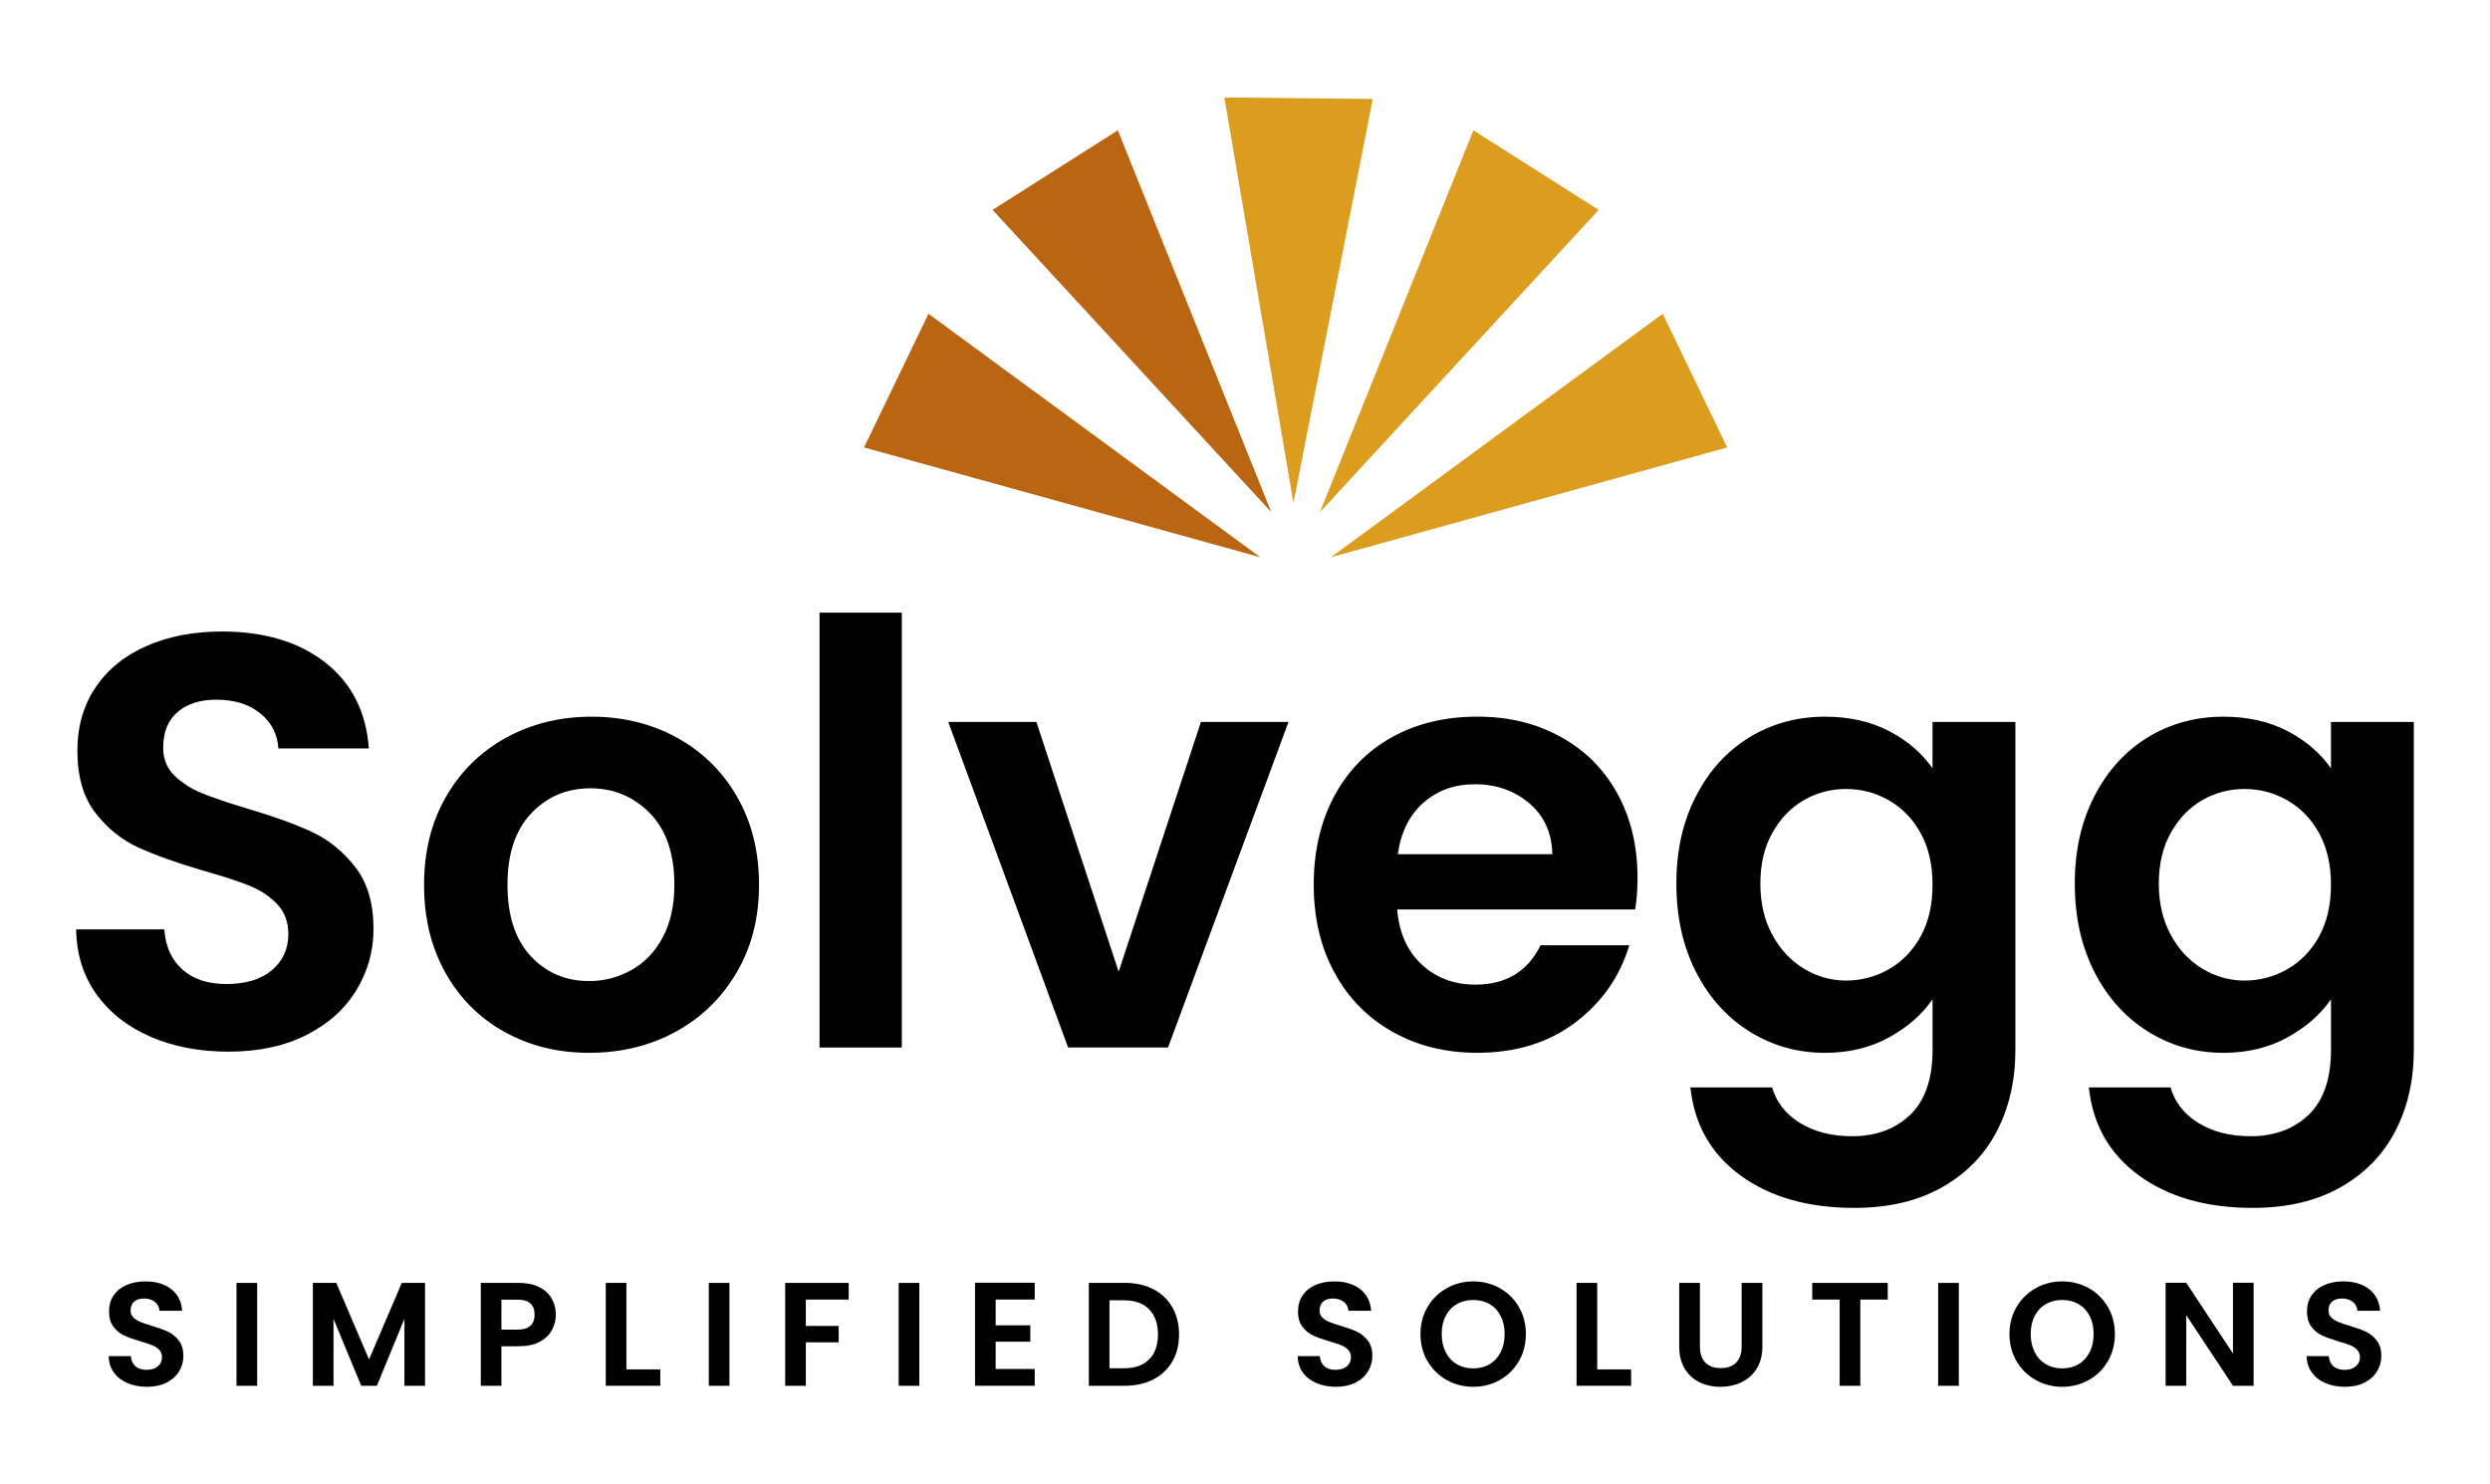
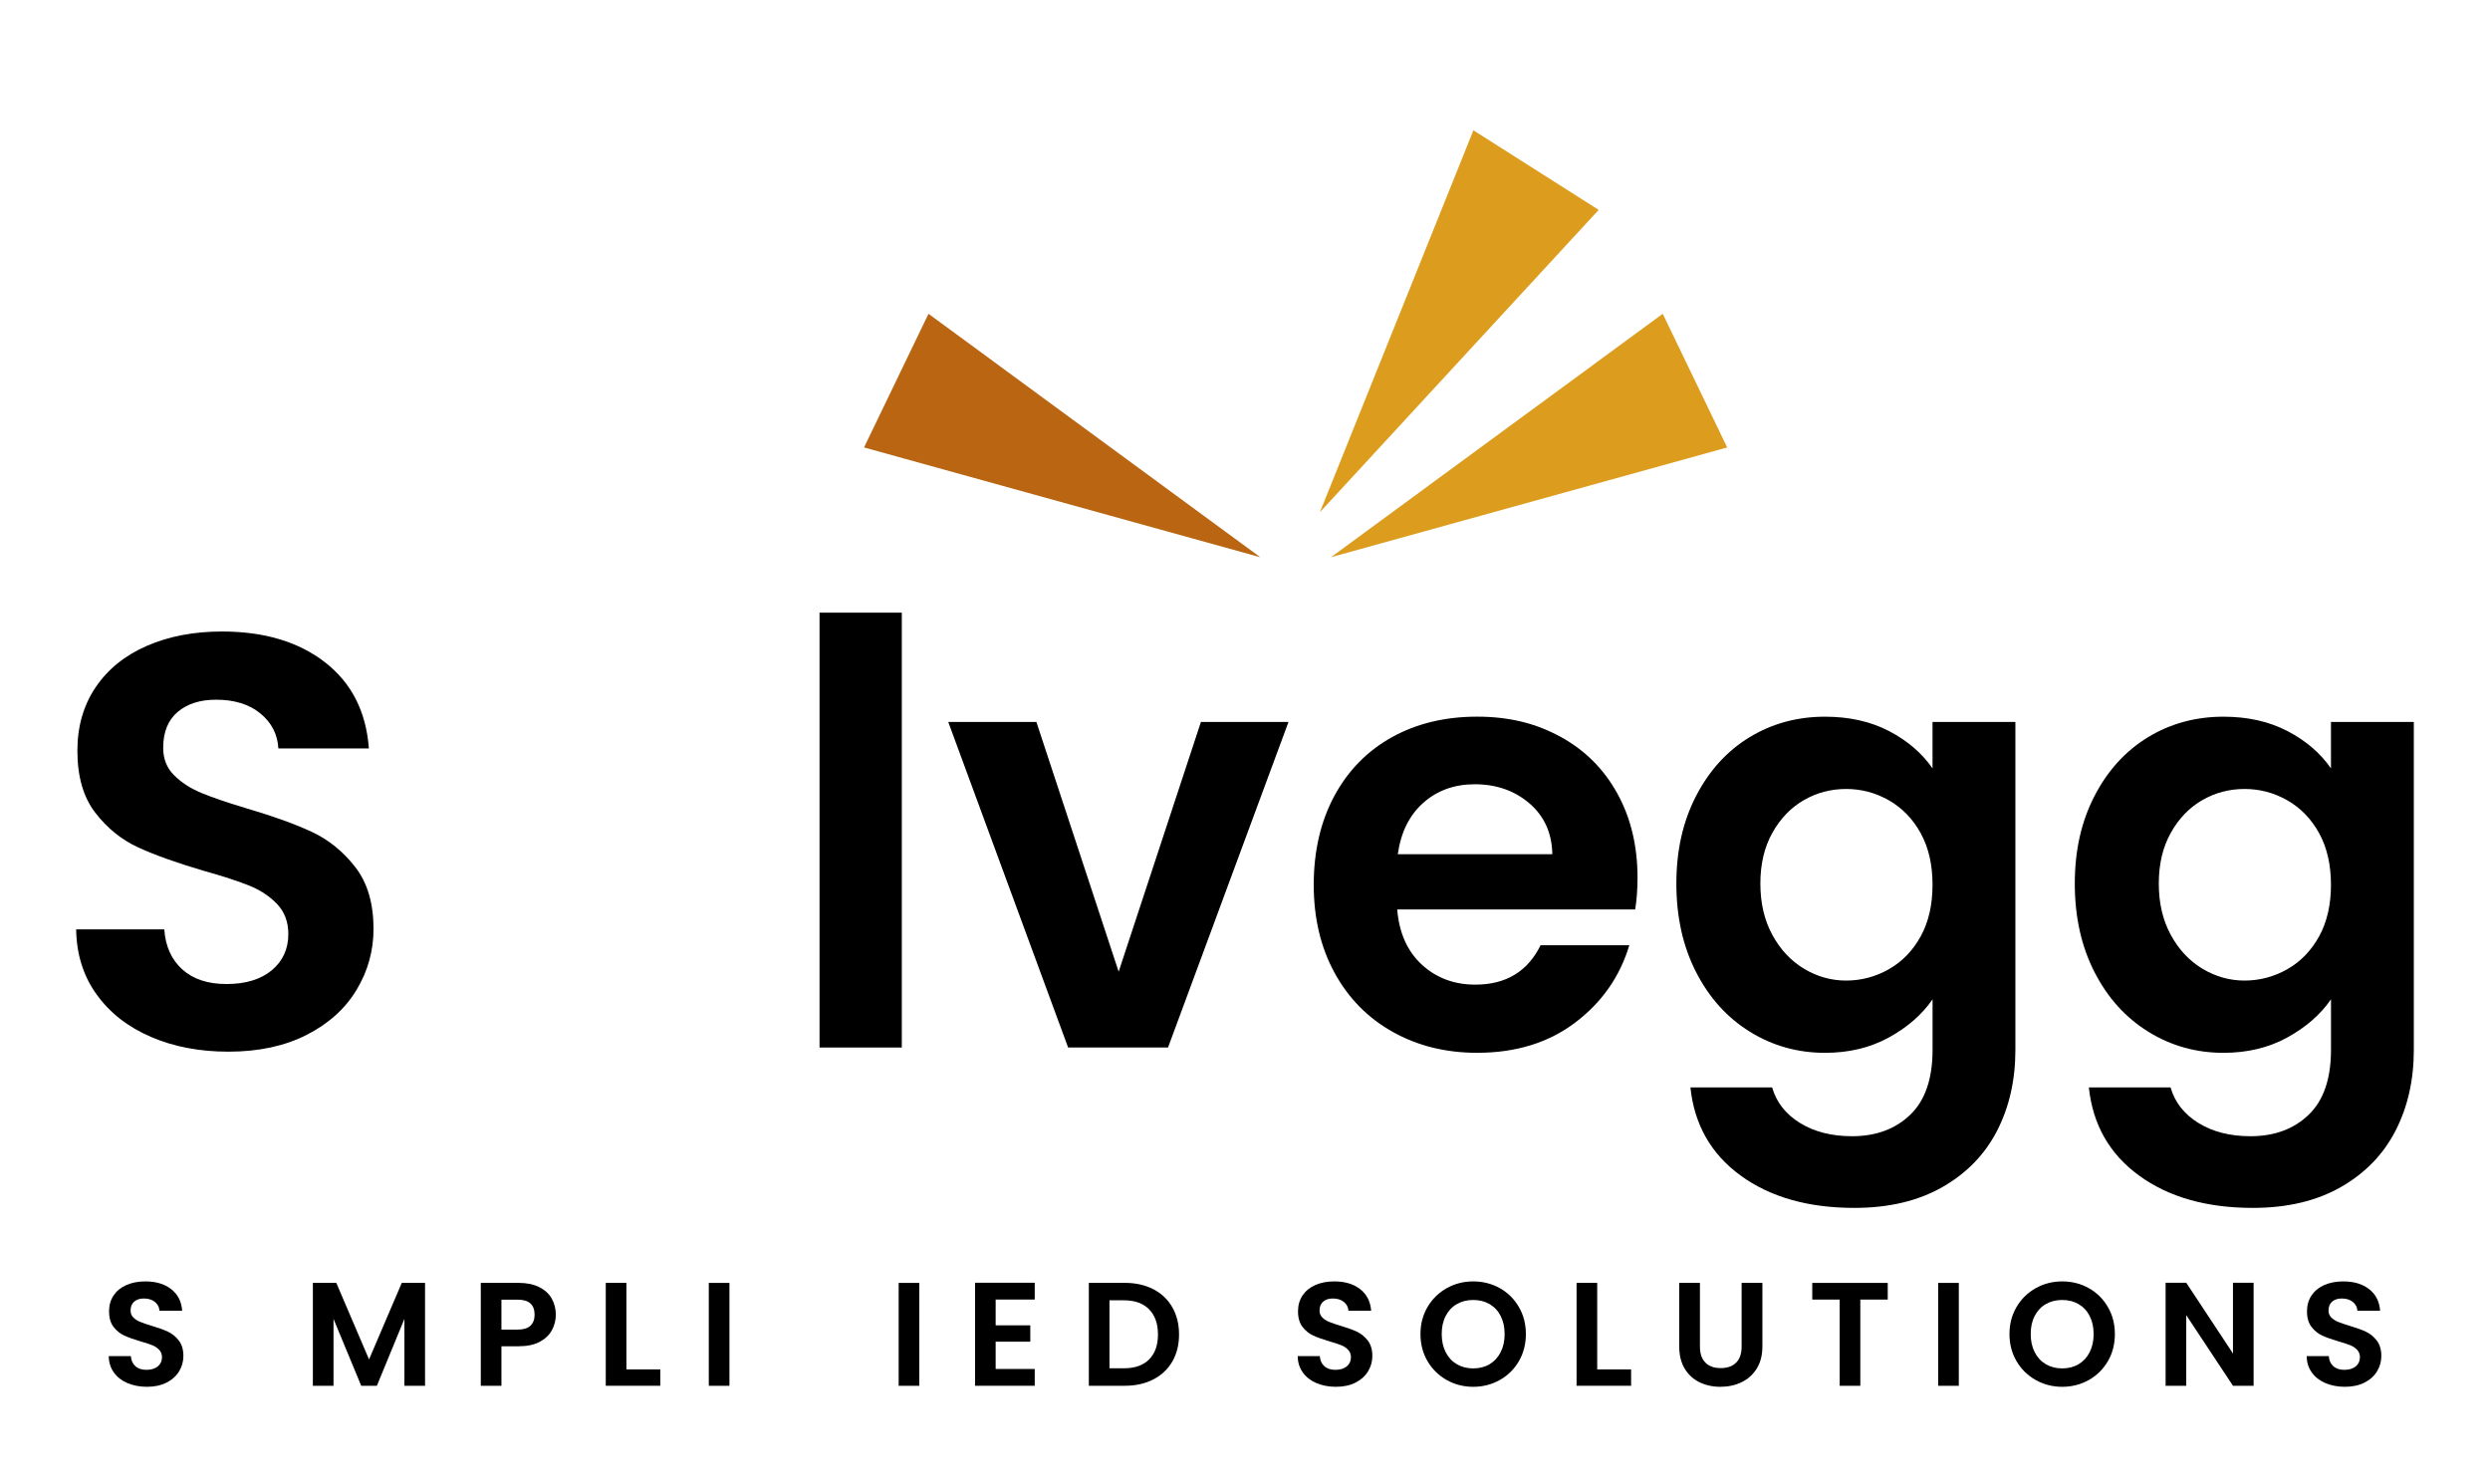
<svg xmlns="http://www.w3.org/2000/svg" id="katman_1" data-name="katman 1" viewBox="0 0 745.56 444.44">
  <defs>
    <style>
      .cls-1, .cls-2, .cls-3 {
        isolation: isolate;
      }

      .cls-2 {
        fill: #dc9c1d;
      }

      .cls-3 {
        fill: #b96512;
      }
    </style>
  </defs>
  <g>
    <polygon class="cls-3" points="377.35 166.85 258.71 133.98 278.01 93.96 377.35 166.85" />
-     <polygon class="cls-3" points="380.65 153.35 297.2 62.85 334.7 39.02 380.65 153.35" />
-     <polygon class="cls-2" points="387.29 150.55 366.6 29.19 411.03 29.64 387.29 150.55" />
    <polygon class="cls-2" points="398.52 166.85 517.16 133.98 497.86 93.96 398.52 166.85" />
    <polygon class="cls-2" points="395.22 153.35 478.68 62.85 441.17 39.02 395.22 153.35" />
  </g>
  <g class="cls-1">
    <path d="m45.24,310.49c-6.86-2.93-12.29-7.15-16.28-12.67-3.99-5.51-6.04-12.02-6.16-19.53h26.39c.35,5.04,2.14,9.03,5.37,11.96,3.23,2.93,7.65,4.4,13.29,4.4s10.26-1.38,13.55-4.14c3.28-2.75,4.93-6.36,4.93-10.82,0-3.63-1.12-6.63-3.34-8.97-2.23-2.34-5.02-4.19-8.36-5.54-3.34-1.35-7.95-2.84-13.81-4.49-7.98-2.35-14.46-4.66-19.44-6.95-4.99-2.29-9.27-5.75-12.84-10.38-3.58-4.63-5.37-10.82-5.37-18.56,0-7.27,1.82-13.61,5.46-19,3.63-5.39,8.74-9.53,15.31-12.4,6.57-2.87,14.08-4.31,22.52-4.31,12.67,0,22.96,3.08,30.88,9.24,7.92,6.16,12.29,14.75,13.11,25.78h-27.1c-.24-4.22-2.02-7.71-5.37-10.47-3.34-2.75-7.77-4.13-13.28-4.13-4.81,0-8.65,1.23-11.53,3.69-2.88,2.46-4.31,6.04-4.31,10.73,0,3.29,1.08,6.01,3.25,8.18,2.17,2.17,4.87,3.93,8.09,5.28,3.23,1.35,7.77,2.9,13.64,4.66,7.98,2.35,14.49,4.69,19.53,7.04,5.04,2.35,9.38,5.87,13.02,10.56,3.63,4.69,5.45,10.85,5.45,18.48,0,6.57-1.7,12.67-5.1,18.3-3.4,5.63-8.39,10.12-14.96,13.46-6.57,3.34-14.37,5.01-23.4,5.01-8.56,0-16.28-1.46-23.14-4.4Z" />
-     <path d="m151.07,308.99c-7.51-4.16-13.4-10.06-17.68-17.68-4.28-7.62-6.42-16.42-6.42-26.39s2.2-18.77,6.6-26.39c4.4-7.62,10.41-13.52,18.04-17.68,7.62-4.16,16.13-6.25,25.51-6.25s17.89,2.08,25.51,6.25c7.62,4.17,13.64,10.06,18.04,17.68,4.4,7.63,6.6,16.42,6.6,26.39s-2.26,18.77-6.77,26.39c-4.52,7.63-10.62,13.52-18.3,17.68-7.68,4.17-16.28,6.25-25.78,6.25s-17.83-2.08-25.34-6.25Zm37.92-18.48c3.93-2.17,7.07-5.42,9.41-9.77,2.34-4.34,3.52-9.62,3.52-15.84,0-9.26-2.44-16.39-7.3-21.38-4.87-4.98-10.82-7.48-17.86-7.48s-12.93,2.49-17.68,7.48c-4.75,4.99-7.13,12.11-7.13,21.38s2.31,16.39,6.95,21.38c4.63,4.99,10.47,7.48,17.51,7.48,4.46,0,8.65-1.08,12.58-3.26Z" />
    <path d="m270.02,183.45v130.21h-24.63v-130.21h24.63Z" />
    <path d="m334.95,290.96l24.63-74.78h26.22l-36.07,97.48h-29.91l-35.89-97.48h26.39l24.63,74.78Z" />
    <path d="m489.61,272.31h-71.26c.58,7.04,3.05,12.55,7.39,16.54,4.34,3.99,9.68,5.98,16.01,5.98,9.15,0,15.66-3.93,19.53-11.79h26.57c-2.82,9.39-8.21,17.1-16.19,23.14-7.98,6.04-17.77,9.06-29.38,9.06-9.39,0-17.8-2.08-25.25-6.25-7.45-4.16-13.26-10.06-17.42-17.68-4.17-7.62-6.25-16.42-6.25-26.39s2.05-18.94,6.16-26.57c4.11-7.62,9.85-13.49,17.24-17.6,7.39-4.1,15.89-6.16,25.51-6.16s17.57,2,24.9,5.98c7.33,3.99,13.02,9.65,17.07,16.98,4.05,7.33,6.07,15.75,6.07,25.25,0,3.52-.24,6.69-.7,9.5Zm-24.81-16.54c-.12-6.33-2.41-11.41-6.86-15.22-4.46-3.81-9.91-5.72-16.36-5.72-6.1,0-11.23,1.85-15.4,5.54-4.17,3.7-6.72,8.83-7.65,15.4h46.28Z" />
    <path d="m565.62,218.9c5.51,2.88,9.85,6.6,13.02,11.17v-13.9h24.81v98.18c0,9.03-1.82,17.09-5.46,24.19-3.64,7.1-9.09,12.73-16.36,16.89-7.28,4.16-16.07,6.25-26.39,6.25-13.84,0-25.19-3.23-34.05-9.68-8.86-6.45-13.87-15.25-15.04-26.39h24.46c1.29,4.46,4.08,8.01,8.36,10.65,4.28,2.64,9.47,3.96,15.57,3.96,7.15,0,12.96-2.14,17.42-6.42,4.46-4.28,6.69-10.76,6.69-19.44v-15.13c-3.17,4.58-7.54,8.39-13.11,11.44-5.57,3.05-11.94,4.58-19.09,4.58-8.21,0-15.72-2.11-22.52-6.33-6.8-4.22-12.17-10.17-16.1-17.86-3.93-7.68-5.89-16.51-5.89-26.48s1.96-18.59,5.89-26.22c3.93-7.62,9.27-13.49,16.01-17.6,6.74-4.1,14.28-6.16,22.61-6.16,7.27,0,13.66,1.44,19.18,4.31Zm9.5,30.62c-2.35-4.28-5.52-7.57-9.5-9.85-3.99-2.29-8.27-3.43-12.84-3.43s-8.8,1.12-12.67,3.34c-3.87,2.23-7.01,5.48-9.41,9.77-2.41,4.28-3.61,9.36-3.61,15.22s1.2,11,3.61,15.4c2.4,4.4,5.57,7.77,9.5,10.12,3.93,2.35,8.12,3.52,12.58,3.52s8.86-1.14,12.84-3.43c3.99-2.29,7.15-5.57,9.5-9.85,2.34-4.28,3.52-9.41,3.52-15.4s-1.17-11.11-3.52-15.4Z" />
    <path d="m684.92,218.9c5.51,2.88,9.85,6.6,13.02,11.17v-13.9h24.81v98.18c0,9.03-1.82,17.09-5.46,24.19-3.64,7.1-9.09,12.73-16.36,16.89-7.28,4.16-16.07,6.25-26.39,6.25-13.84,0-25.19-3.23-34.05-9.68-8.86-6.45-13.87-15.25-15.04-26.39h24.46c1.29,4.46,4.08,8.01,8.36,10.65,4.28,2.64,9.47,3.96,15.57,3.96,7.15,0,12.96-2.14,17.42-6.42,4.46-4.28,6.69-10.76,6.69-19.44v-15.13c-3.17,4.58-7.54,8.39-13.11,11.44-5.57,3.05-11.94,4.58-19.09,4.58-8.21,0-15.72-2.11-22.52-6.33-6.8-4.22-12.17-10.17-16.1-17.86-3.93-7.68-5.89-16.51-5.89-26.48s1.96-18.59,5.89-26.22c3.93-7.62,9.27-13.49,16.01-17.6,6.74-4.1,14.28-6.16,22.61-6.16,7.27,0,13.66,1.44,19.18,4.31Zm9.5,30.62c-2.35-4.28-5.52-7.57-9.5-9.85-3.99-2.29-8.27-3.43-12.84-3.43s-8.8,1.12-12.67,3.34c-3.87,2.23-7.01,5.48-9.41,9.77-2.41,4.28-3.61,9.36-3.61,15.22s1.2,11,3.61,15.4c2.4,4.4,5.57,7.77,9.5,10.12,3.93,2.35,8.12,3.52,12.58,3.52s8.86-1.14,12.84-3.43c3.99-2.29,7.15-5.57,9.5-9.85,2.34-4.28,3.52-9.41,3.52-15.4s-1.17-11.11-3.52-15.4Z" />
  </g>
  <g class="cls-1">
    <path d="m38.18,414.15c-1.72-.74-3.08-1.79-4.08-3.18s-1.52-3.02-1.54-4.9h6.62c.09,1.27.54,2.27,1.35,3,.81.74,1.92,1.1,3.33,1.1s2.57-.35,3.4-1.04c.82-.69,1.24-1.6,1.24-2.71,0-.91-.28-1.66-.84-2.25-.56-.59-1.26-1.05-2.1-1.39s-1.99-.71-3.46-1.13c-2-.59-3.63-1.17-4.88-1.74-1.25-.57-2.33-1.44-3.22-2.6-.9-1.16-1.35-2.71-1.35-4.66,0-1.82.46-3.41,1.37-4.77.91-1.35,2.19-2.39,3.84-3.11,1.65-.72,3.53-1.08,5.65-1.08,3.18,0,5.76.77,7.75,2.32,1.99,1.55,3.08,3.7,3.29,6.47h-6.8c-.06-1.06-.51-1.93-1.35-2.63-.84-.69-1.95-1.04-3.33-1.04-1.21,0-2.17.31-2.89.93-.72.62-1.08,1.52-1.08,2.69,0,.82.27,1.51.82,2.05.54.54,1.22.99,2.03,1.32.81.34,1.95.73,3.42,1.17,2,.59,3.63,1.18,4.9,1.77,1.26.59,2.35,1.47,3.27,2.65.91,1.18,1.37,2.72,1.37,4.63,0,1.65-.43,3.18-1.28,4.59-.85,1.41-2.1,2.54-3.75,3.38-1.65.84-3.6,1.26-5.87,1.26-2.15,0-4.08-.37-5.8-1.1Z" />
-     <path d="m77,384.14v30.81h-6.18v-30.81h6.18Z" />
    <path d="m127.27,384.14v30.81h-6.18v-20.04l-8.25,20.04h-4.68l-8.3-20.04v20.04h-6.18v-30.81h7.02l9.8,22.91,9.8-22.91h6.97Z" />
    <path d="m165.25,398.3c-.78,1.44-2,2.6-3.66,3.49-1.66.88-3.76,1.32-6.29,1.32h-5.16v11.83h-6.18v-30.81h11.34c2.38,0,4.41.41,6.09,1.24,1.68.82,2.94,1.96,3.77,3.4.84,1.44,1.26,3.08,1.26,4.9,0,1.65-.39,3.19-1.17,4.63Zm-6.42-1.35c.82-.78,1.24-1.88,1.24-3.29,0-3-1.68-4.5-5.03-4.5h-4.9v8.96h4.9c1.71,0,2.97-.39,3.8-1.17Z" />
    <path d="m187.56,410.04h10.15v4.9h-16.33v-30.81h6.18v25.91Z" />
    <path d="m218.41,384.14v30.81h-6.18v-30.81h6.18Z" />
-     <path d="m254.12,384.14v4.99h-12.84v7.9h9.84v4.9h-9.84v13.02h-6.18v-30.81h19.02Z" />
    <path d="m275.26,384.14v30.81h-6.18v-30.81h6.18Z" />
    <path d="m298.12,389.12v7.72h10.37v4.9h-10.37v8.17h11.7v5.03h-17.87v-30.85h17.87v5.03h-11.7Z" />
    <path d="m345.33,386.03c2.46,1.27,4.35,3.07,5.69,5.41,1.34,2.34,2.01,5.05,2.01,8.14s-.67,5.79-2.01,8.1c-1.34,2.31-3.24,4.1-5.69,5.36-2.46,1.27-5.3,1.9-8.54,1.9h-10.77v-30.81h10.77c3.24,0,6.08.63,8.54,1.9Zm-1.26,21.01c1.77-1.76,2.65-4.25,2.65-7.46s-.88-5.72-2.65-7.52c-1.76-1.81-4.27-2.71-7.5-2.71h-4.37v20.35h4.37c3.24,0,5.74-.88,7.5-2.65Z" />
    <path d="m394.18,414.15c-1.72-.74-3.08-1.79-4.08-3.18s-1.52-3.02-1.54-4.9h6.62c.09,1.27.54,2.27,1.35,3,.81.74,1.92,1.1,3.33,1.1s2.57-.35,3.4-1.04c.82-.69,1.24-1.6,1.24-2.71,0-.91-.28-1.66-.84-2.25-.56-.59-1.26-1.05-2.1-1.39s-1.99-.71-3.46-1.13c-2-.59-3.63-1.17-4.88-1.74-1.25-.57-2.33-1.44-3.22-2.6s-1.35-2.71-1.35-4.66c0-1.82.46-3.41,1.37-4.77.91-1.35,2.19-2.39,3.84-3.11,1.65-.72,3.53-1.08,5.65-1.08,3.18,0,5.76.77,7.75,2.32,1.99,1.55,3.08,3.7,3.29,6.47h-6.8c-.06-1.06-.51-1.93-1.35-2.63-.84-.69-1.95-1.04-3.33-1.04-1.21,0-2.17.31-2.89.93-.72.62-1.08,1.52-1.08,2.69,0,.82.27,1.51.82,2.05.54.54,1.22.99,2.03,1.32.81.34,1.95.73,3.42,1.17,2,.59,3.63,1.18,4.9,1.77,1.26.59,2.35,1.47,3.27,2.65.91,1.18,1.37,2.72,1.37,4.63,0,1.65-.43,3.18-1.28,4.59s-2.1,2.54-3.75,3.38c-1.65.84-3.61,1.26-5.87,1.26-2.15,0-4.08-.37-5.8-1.1Z" />
    <path d="m433.18,413.22c-2.41-1.35-4.33-3.23-5.74-5.63-1.41-2.4-2.12-5.11-2.12-8.14s.71-5.7,2.12-8.1c1.41-2.4,3.32-4.27,5.74-5.63,2.41-1.35,5.06-2.03,7.94-2.03s5.57.68,7.97,2.03c2.4,1.35,4.3,3.23,5.69,5.63,1.4,2.4,2.1,5.1,2.1,8.1s-.7,5.75-2.1,8.14c-1.4,2.4-3.3,4.27-5.72,5.63-2.41,1.35-5.06,2.03-7.94,2.03s-5.53-.68-7.94-2.03Zm12.84-4.74c1.41-.84,2.52-2.04,3.31-3.6.79-1.56,1.19-3.37,1.19-5.43s-.4-3.86-1.19-5.41-1.9-2.73-3.31-3.55c-1.41-.82-3.05-1.24-4.9-1.24s-3.49.41-4.92,1.24c-1.43.82-2.54,2.01-3.33,3.55-.8,1.54-1.19,3.35-1.19,5.41s.4,3.87,1.19,5.43c.79,1.56,1.9,2.76,3.33,3.6s3.07,1.26,4.92,1.26,3.49-.42,4.9-1.26Z" />
    <path d="m478.24,410.04h10.15v4.9h-16.33v-30.81h6.18v25.91Z" />
    <path d="m509,384.14v19.07c0,2.09.54,3.69,1.63,4.79,1.09,1.1,2.62,1.65,4.59,1.65s3.55-.55,4.63-1.65c1.09-1.1,1.63-2.7,1.63-4.79v-19.07h6.22v19.02c0,2.62-.57,4.83-1.7,6.64-1.13,1.81-2.65,3.17-4.55,4.08s-4.01,1.37-6.33,1.37-4.38-.46-6.25-1.37c-1.87-.91-3.35-2.27-4.44-4.08-1.09-1.81-1.63-4.02-1.63-6.64v-19.02h6.18Z" />
    <path d="m565.23,384.14v4.99h-8.21v25.82h-6.18v-25.82h-8.21v-4.99h22.6Z" />
    <path d="m586.51,384.14v30.81h-6.18v-30.81h6.18Z" />
    <path d="m609.54,413.22c-2.41-1.35-4.33-3.23-5.74-5.63-1.41-2.4-2.12-5.11-2.12-8.14s.71-5.7,2.12-8.1c1.41-2.4,3.32-4.27,5.74-5.63,2.41-1.35,5.06-2.03,7.94-2.03s5.57.68,7.97,2.03c2.4,1.35,4.3,3.23,5.69,5.63,1.4,2.4,2.1,5.1,2.1,8.1s-.7,5.75-2.1,8.14c-1.4,2.4-3.3,4.27-5.72,5.63-2.41,1.35-5.06,2.03-7.94,2.03s-5.53-.68-7.94-2.03Zm12.84-4.74c1.41-.84,2.52-2.04,3.31-3.6.79-1.56,1.19-3.37,1.19-5.43s-.4-3.86-1.19-5.41-1.9-2.73-3.31-3.55c-1.41-.82-3.05-1.24-4.9-1.24s-3.49.41-4.92,1.24c-1.43.82-2.54,2.01-3.33,3.55-.8,1.54-1.19,3.35-1.19,5.41s.4,3.87,1.19,5.43c.79,1.56,1.9,2.76,3.33,3.6s3.07,1.26,4.92,1.26,3.49-.42,4.9-1.26Z" />
    <path d="m674.78,414.94h-6.18l-13.99-21.14v21.14h-6.18v-30.85h6.18l13.99,21.19v-21.19h6.18v30.85Z" />
    <path d="m696.29,414.15c-1.72-.74-3.08-1.79-4.08-3.18s-1.52-3.02-1.54-4.9h6.62c.09,1.27.54,2.27,1.35,3,.81.74,1.92,1.1,3.33,1.1s2.57-.35,3.4-1.04c.82-.69,1.24-1.6,1.24-2.71,0-.91-.28-1.66-.84-2.25-.56-.59-1.26-1.05-2.1-1.39s-1.99-.71-3.46-1.13c-2-.59-3.63-1.17-4.88-1.74-1.25-.57-2.33-1.44-3.22-2.6s-1.35-2.71-1.35-4.66c0-1.82.46-3.41,1.37-4.77.91-1.35,2.19-2.39,3.84-3.11,1.65-.72,3.53-1.08,5.65-1.08,3.18,0,5.76.77,7.75,2.32,1.99,1.55,3.08,3.7,3.29,6.47h-6.8c-.06-1.06-.51-1.93-1.35-2.63-.84-.69-1.95-1.04-3.33-1.04-1.21,0-2.17.31-2.89.93-.72.62-1.08,1.52-1.08,2.69,0,.82.27,1.51.82,2.05.54.54,1.22.99,2.03,1.32.81.34,1.95.73,3.42,1.17,2,.59,3.63,1.18,4.9,1.77,1.26.59,2.35,1.47,3.27,2.65.91,1.18,1.37,2.72,1.37,4.63,0,1.65-.43,3.18-1.28,4.59s-2.1,2.54-3.75,3.38c-1.65.84-3.61,1.26-5.87,1.26-2.15,0-4.08-.37-5.8-1.1Z" />
  </g>
</svg>